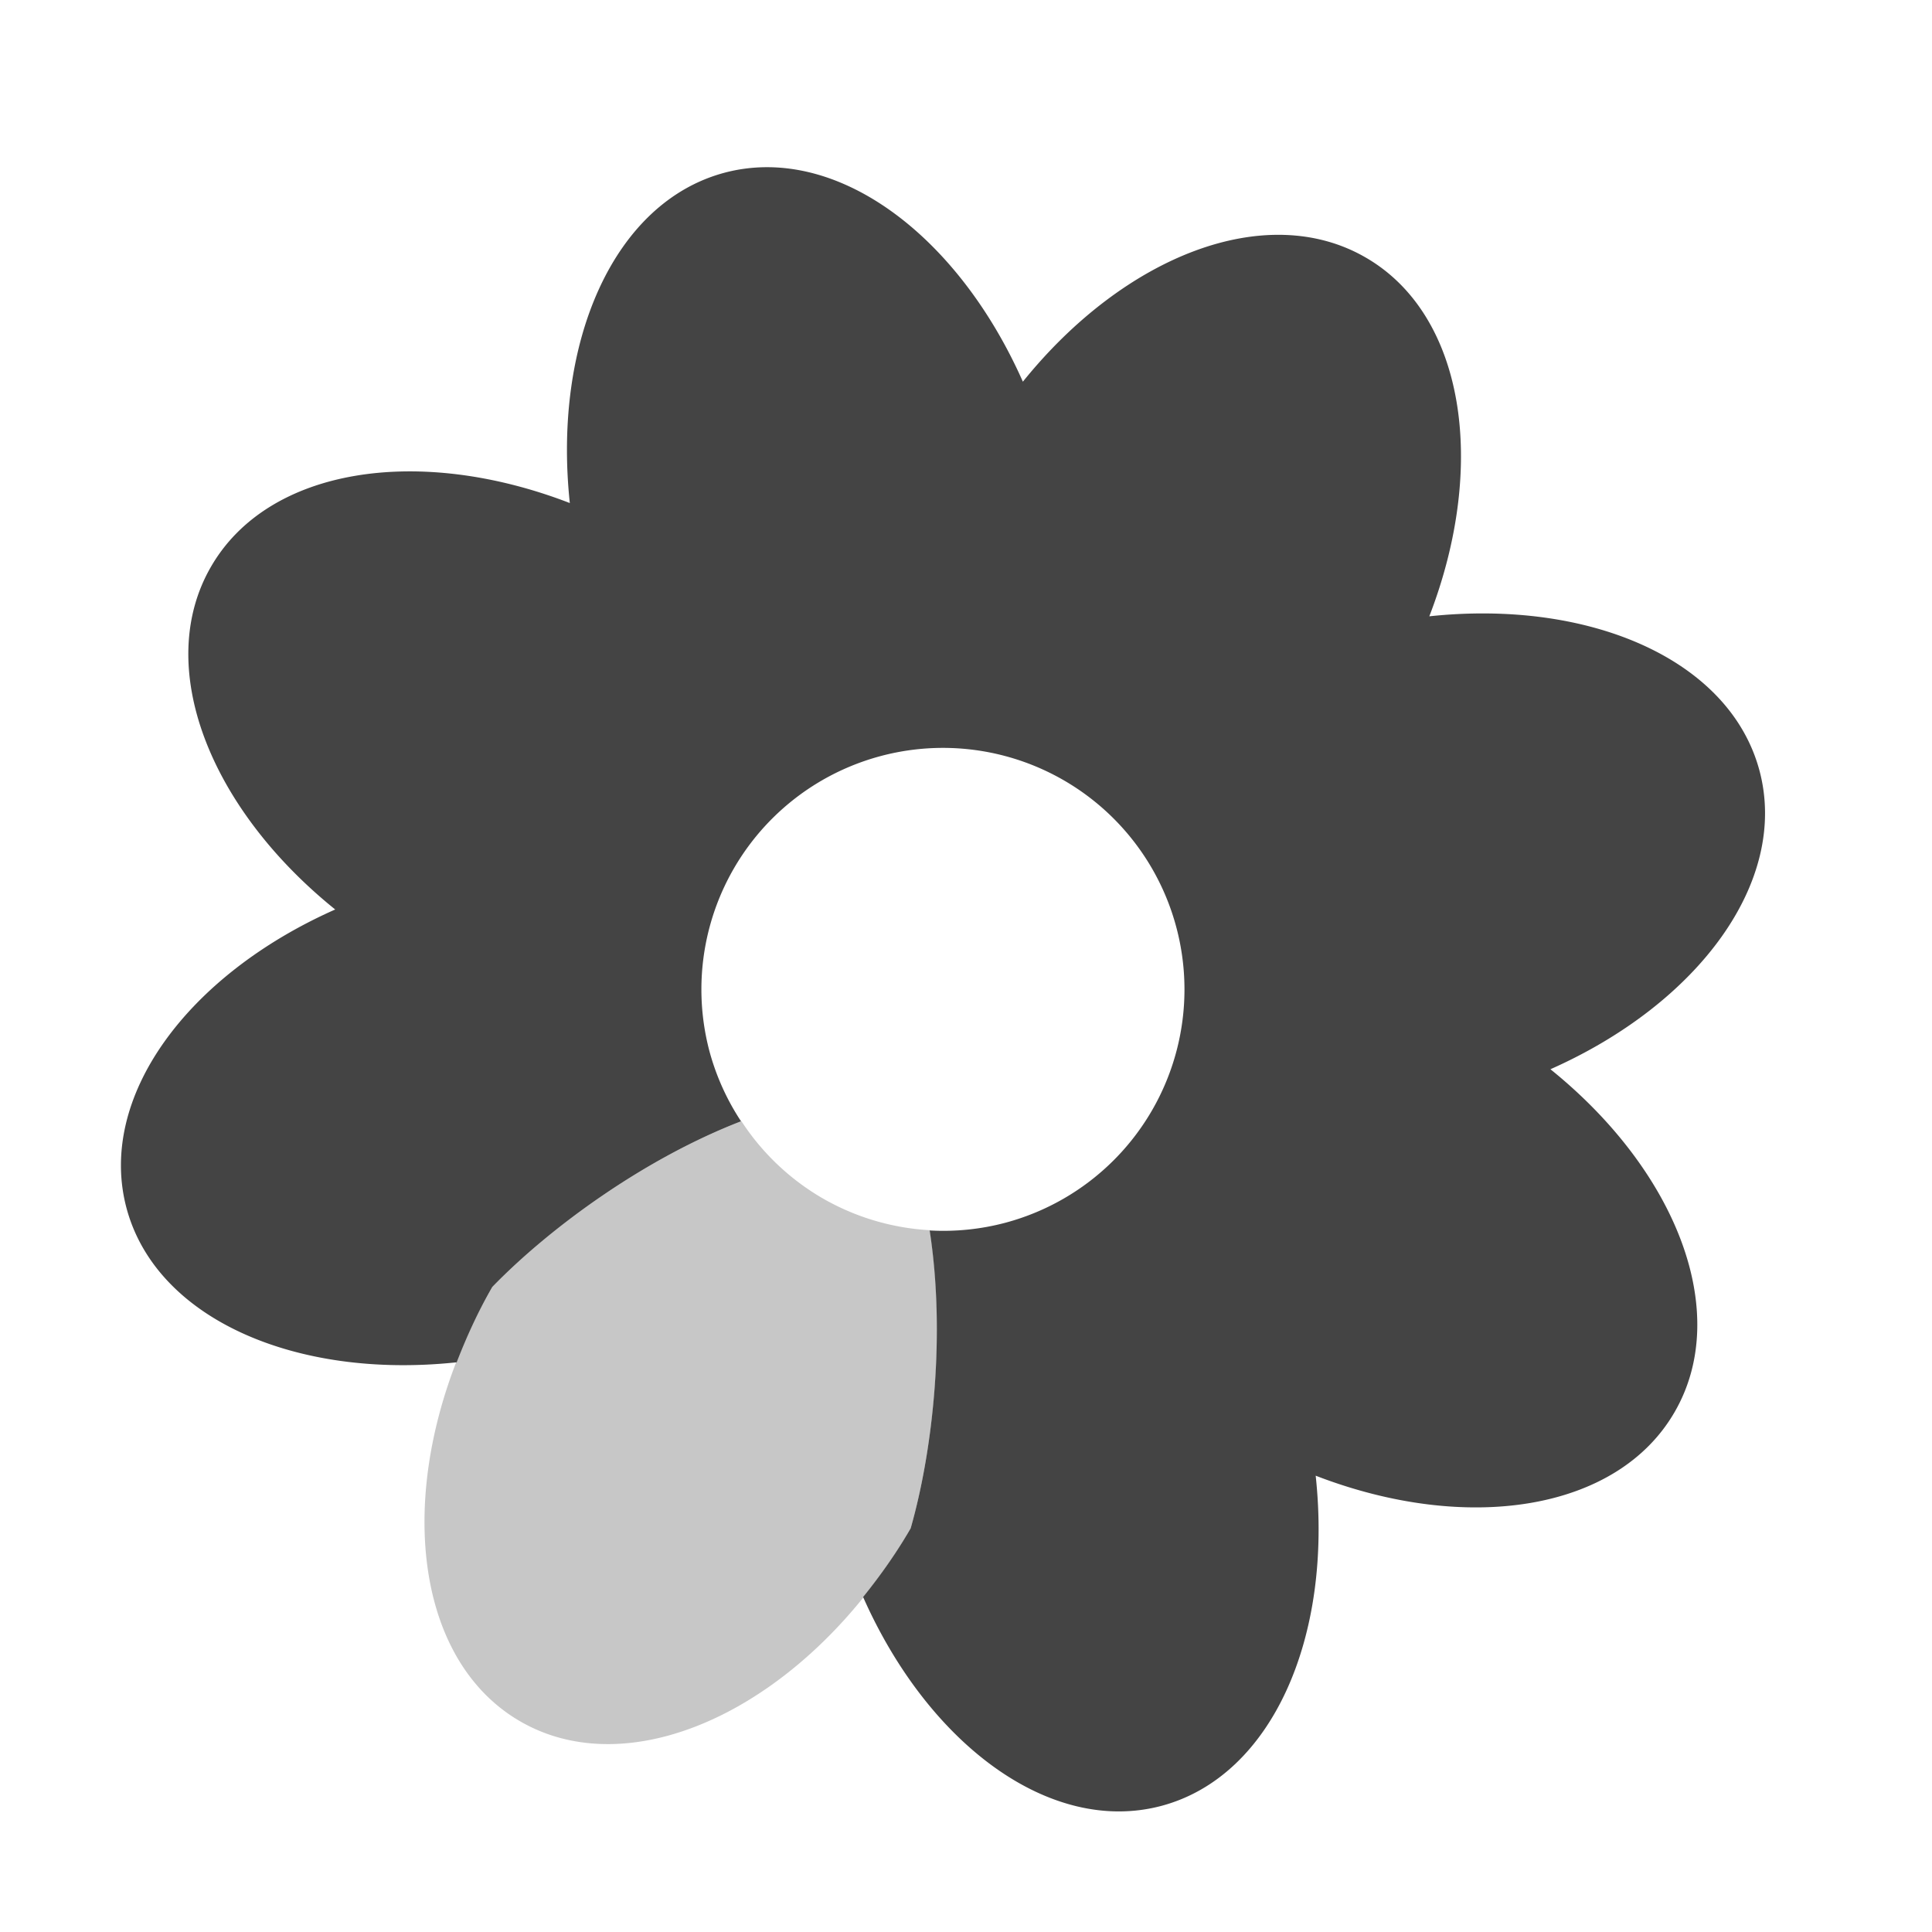
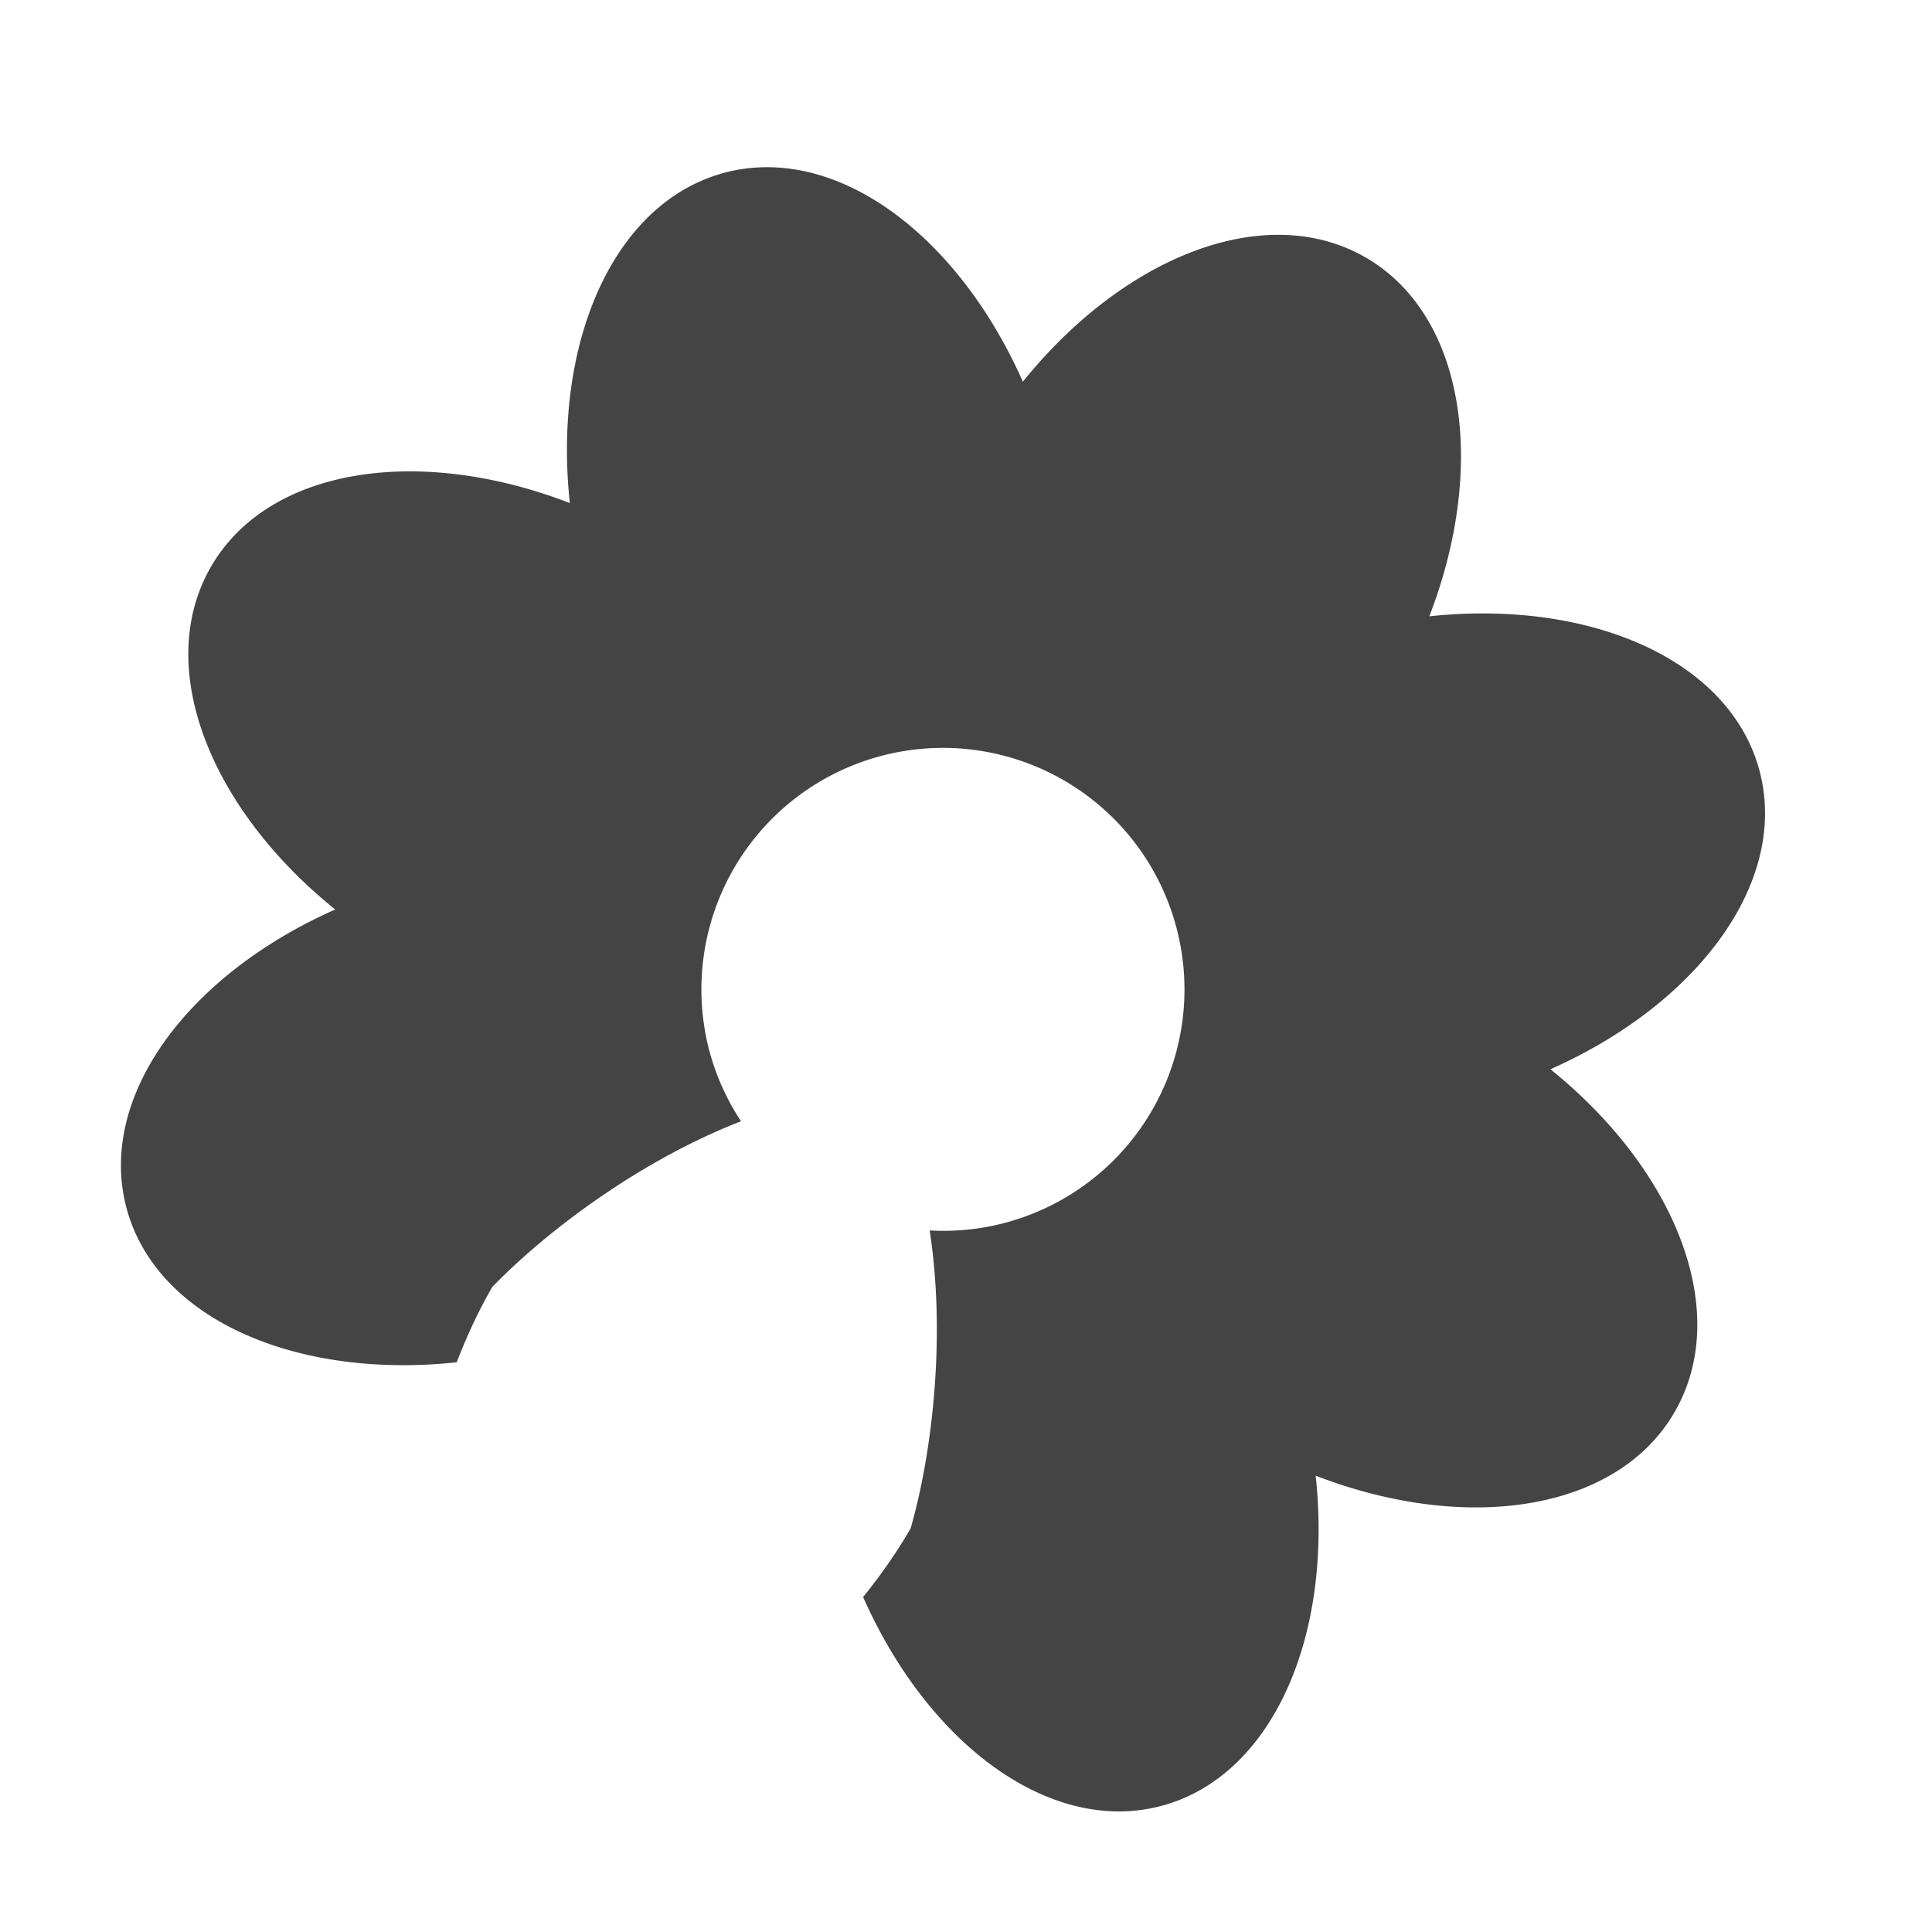
<svg xmlns="http://www.w3.org/2000/svg" width="16" height="16">
  <defs>
    <style id="current-color-scheme" type="text/css">
   .ColorScheme-Text { color:#444444; } .ColorScheme-Highlight { color:#4285f4; } .ColorScheme-NeutralText { color:#ff9800; } .ColorScheme-PositiveText { color:#4caf50; } .ColorScheme-NegativeText { color:#f44336; }
  </style>
  </defs>
  <g transform="matrix(1,0,0,1,-3,-3)">
    <path style="fill:currentColor" class="ColorScheme-Text" d="M 14.309,5.132 C 13.487,4.657 12.313,5.116 11.471,6.161 10.927,4.934 9.915,4.186 8.998,4.431 8.082,4.677 7.577,5.832 7.719,7.166 6.467,6.683 5.221,6.872 4.747,7.694 4.272,8.516 4.731,9.69 5.776,10.532 4.549,11.076 3.803,12.089 4.048,13.006 4.294,13.922 5.448,14.424 6.782,14.282 6.863,14.073 6.958,13.864 7.077,13.658 7.554,13.166 8.337,12.595 9.137,12.286 A 2,2 0 0 1 8.877,11.712 2,2 0 0 1 10.291,9.262 2,2 0 0 1 12.741,10.676 2,2 0 0 1 11.327,13.126 2,2 0 0 1 10.699,13.19 C 10.83,14.037 10.73,14.997 10.542,15.656 L 10.541,15.658 C 10.422,15.864 10.289,16.051 10.148,16.226 10.691,17.452 11.704,18.2 12.62,17.955 13.537,17.709 14.039,16.555 13.896,15.221 15.149,15.705 16.395,15.515 16.869,14.693 17.344,13.871 16.885,12.697 15.84,11.855 17.067,11.311 17.816,10.297 17.571,9.381 17.325,8.464 16.171,7.962 14.837,8.104 15.32,6.852 15.131,5.606 14.309,5.132 Z" />
-     <path style="opacity:0.3;fill:currentColor" class="ColorScheme-Text" d="M 9.14,12.285 C 8.339,12.594 7.554,13.165 7.077,13.658 6.246,15.098 6.349,16.702 7.309,17.256 8.268,17.81 9.71,17.098 10.541,15.658 L 10.542,15.657 C 10.73,14.997 10.832,14.035 10.7,13.188 A 2,2 0 0 1 9.811,12.923 2,2 0 0 1 9.14,12.285 Z" />
  </g>
</svg>